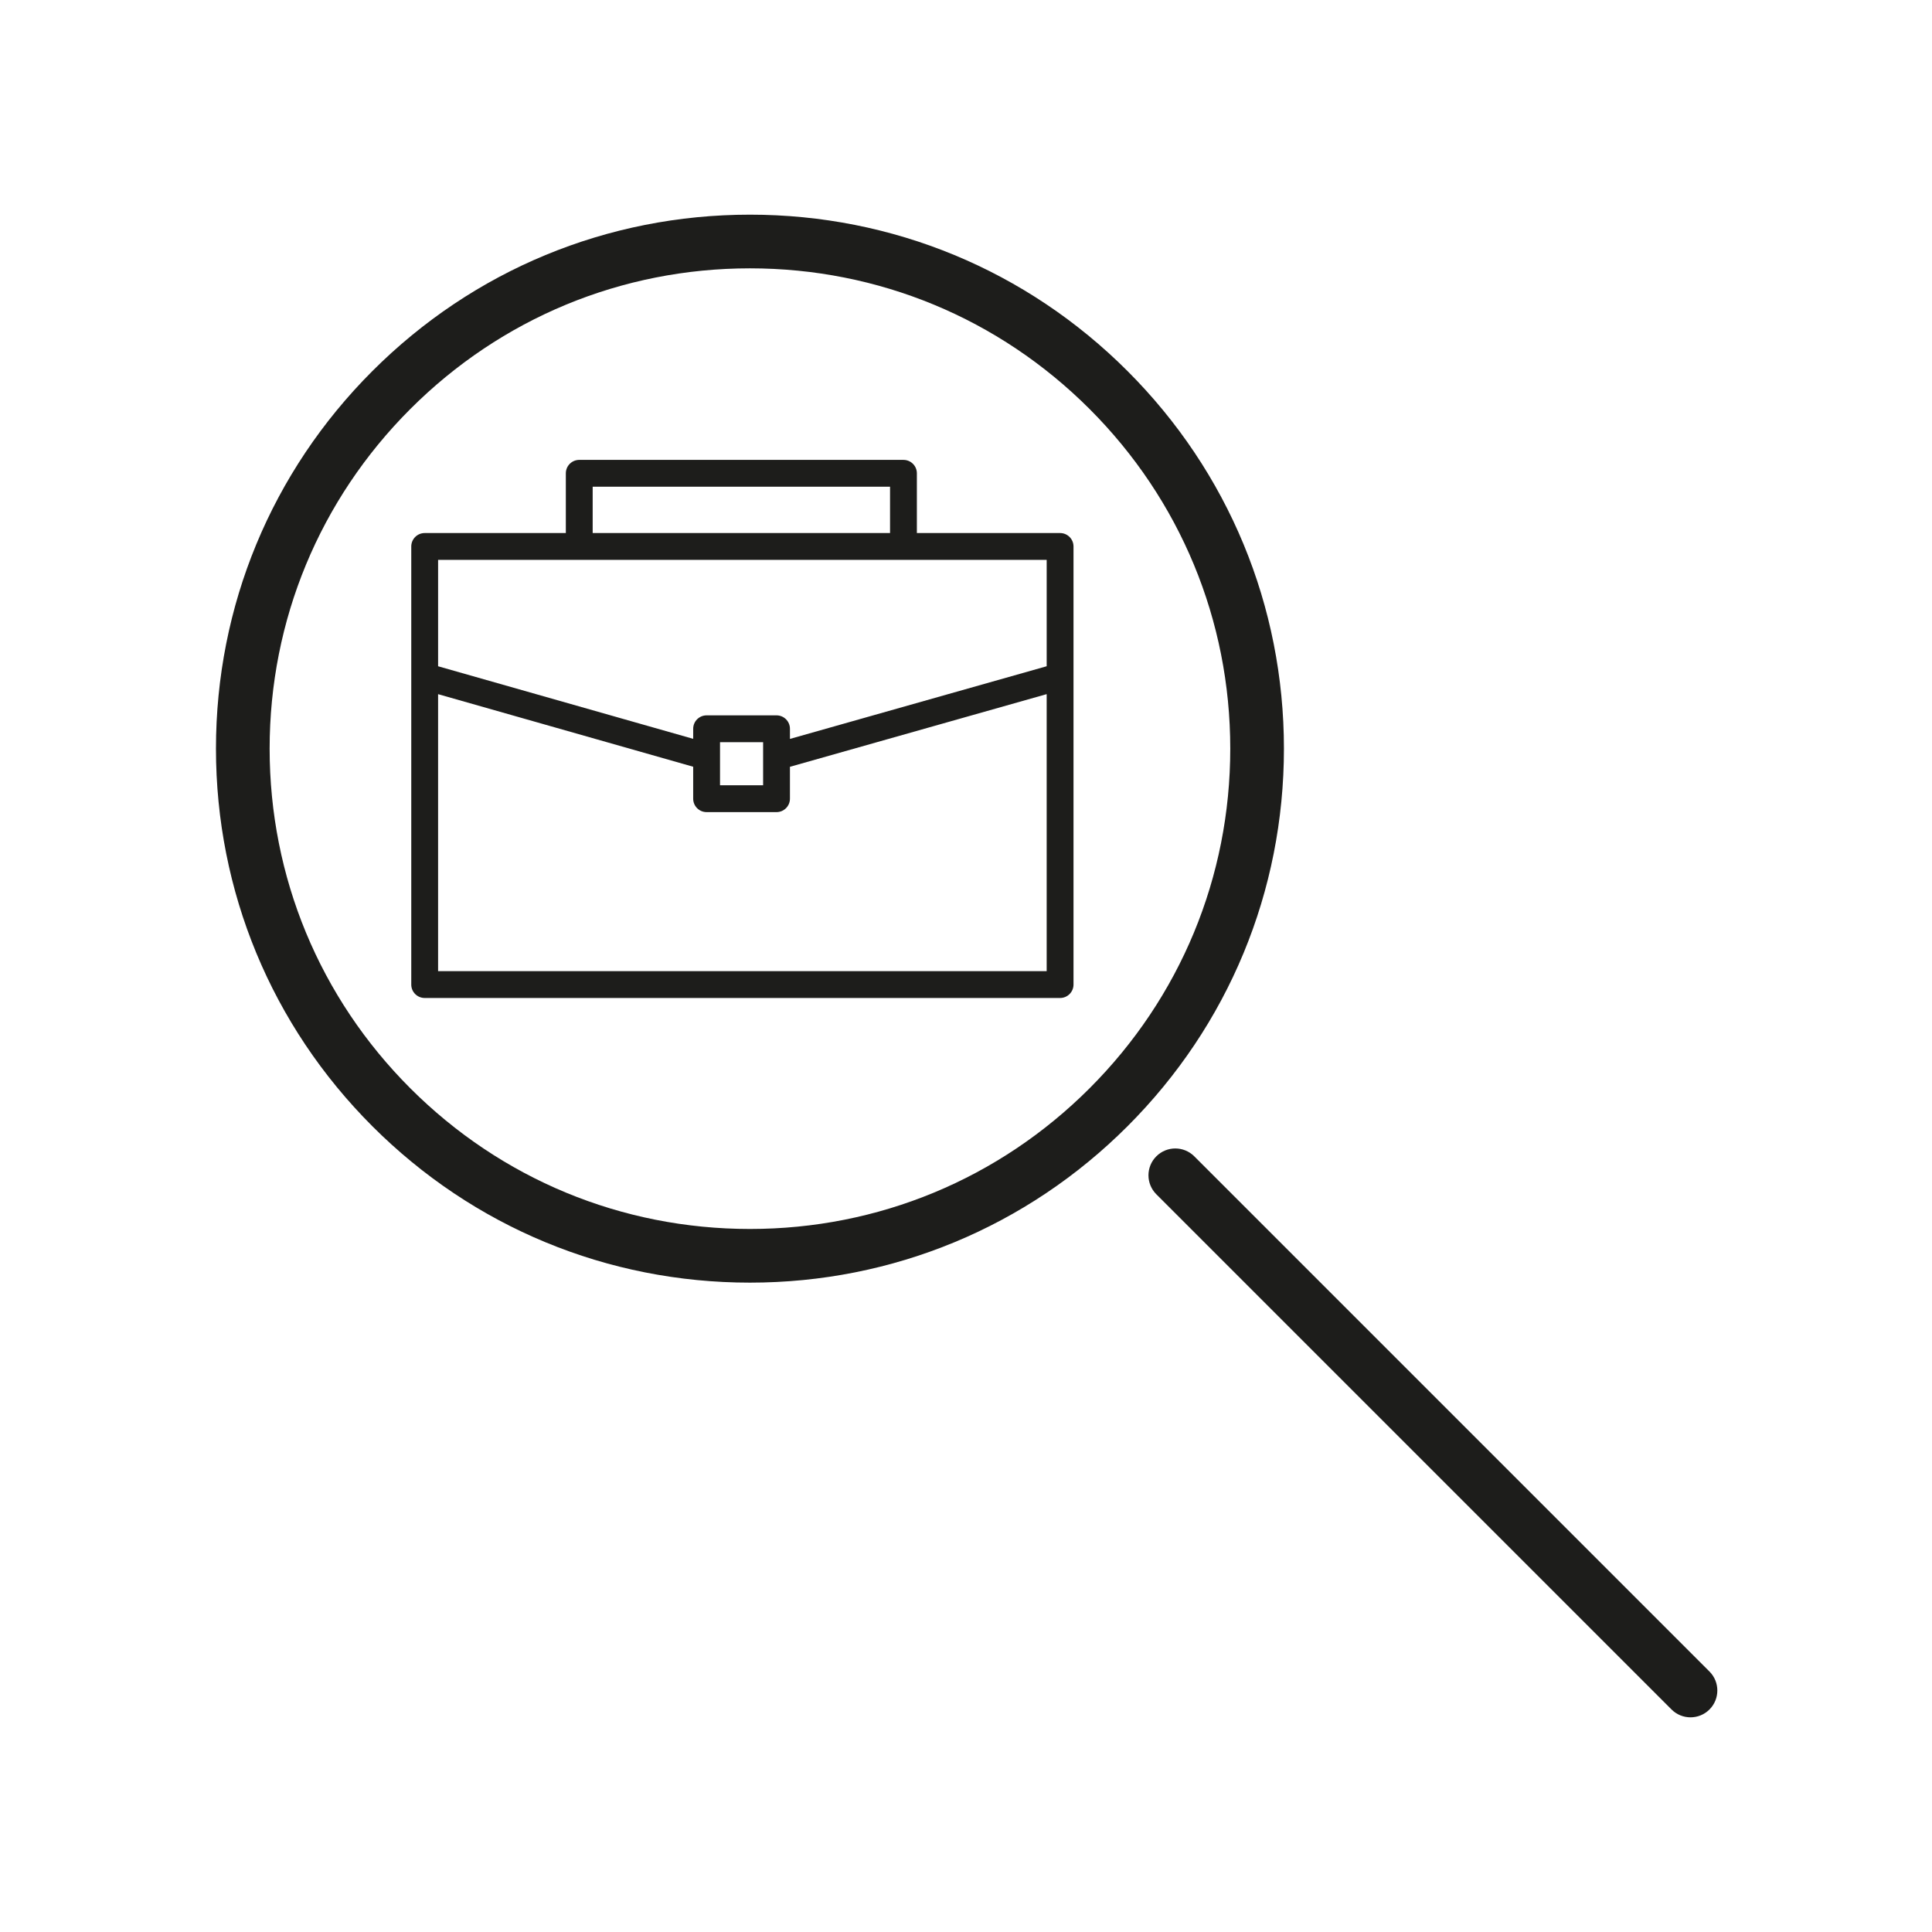
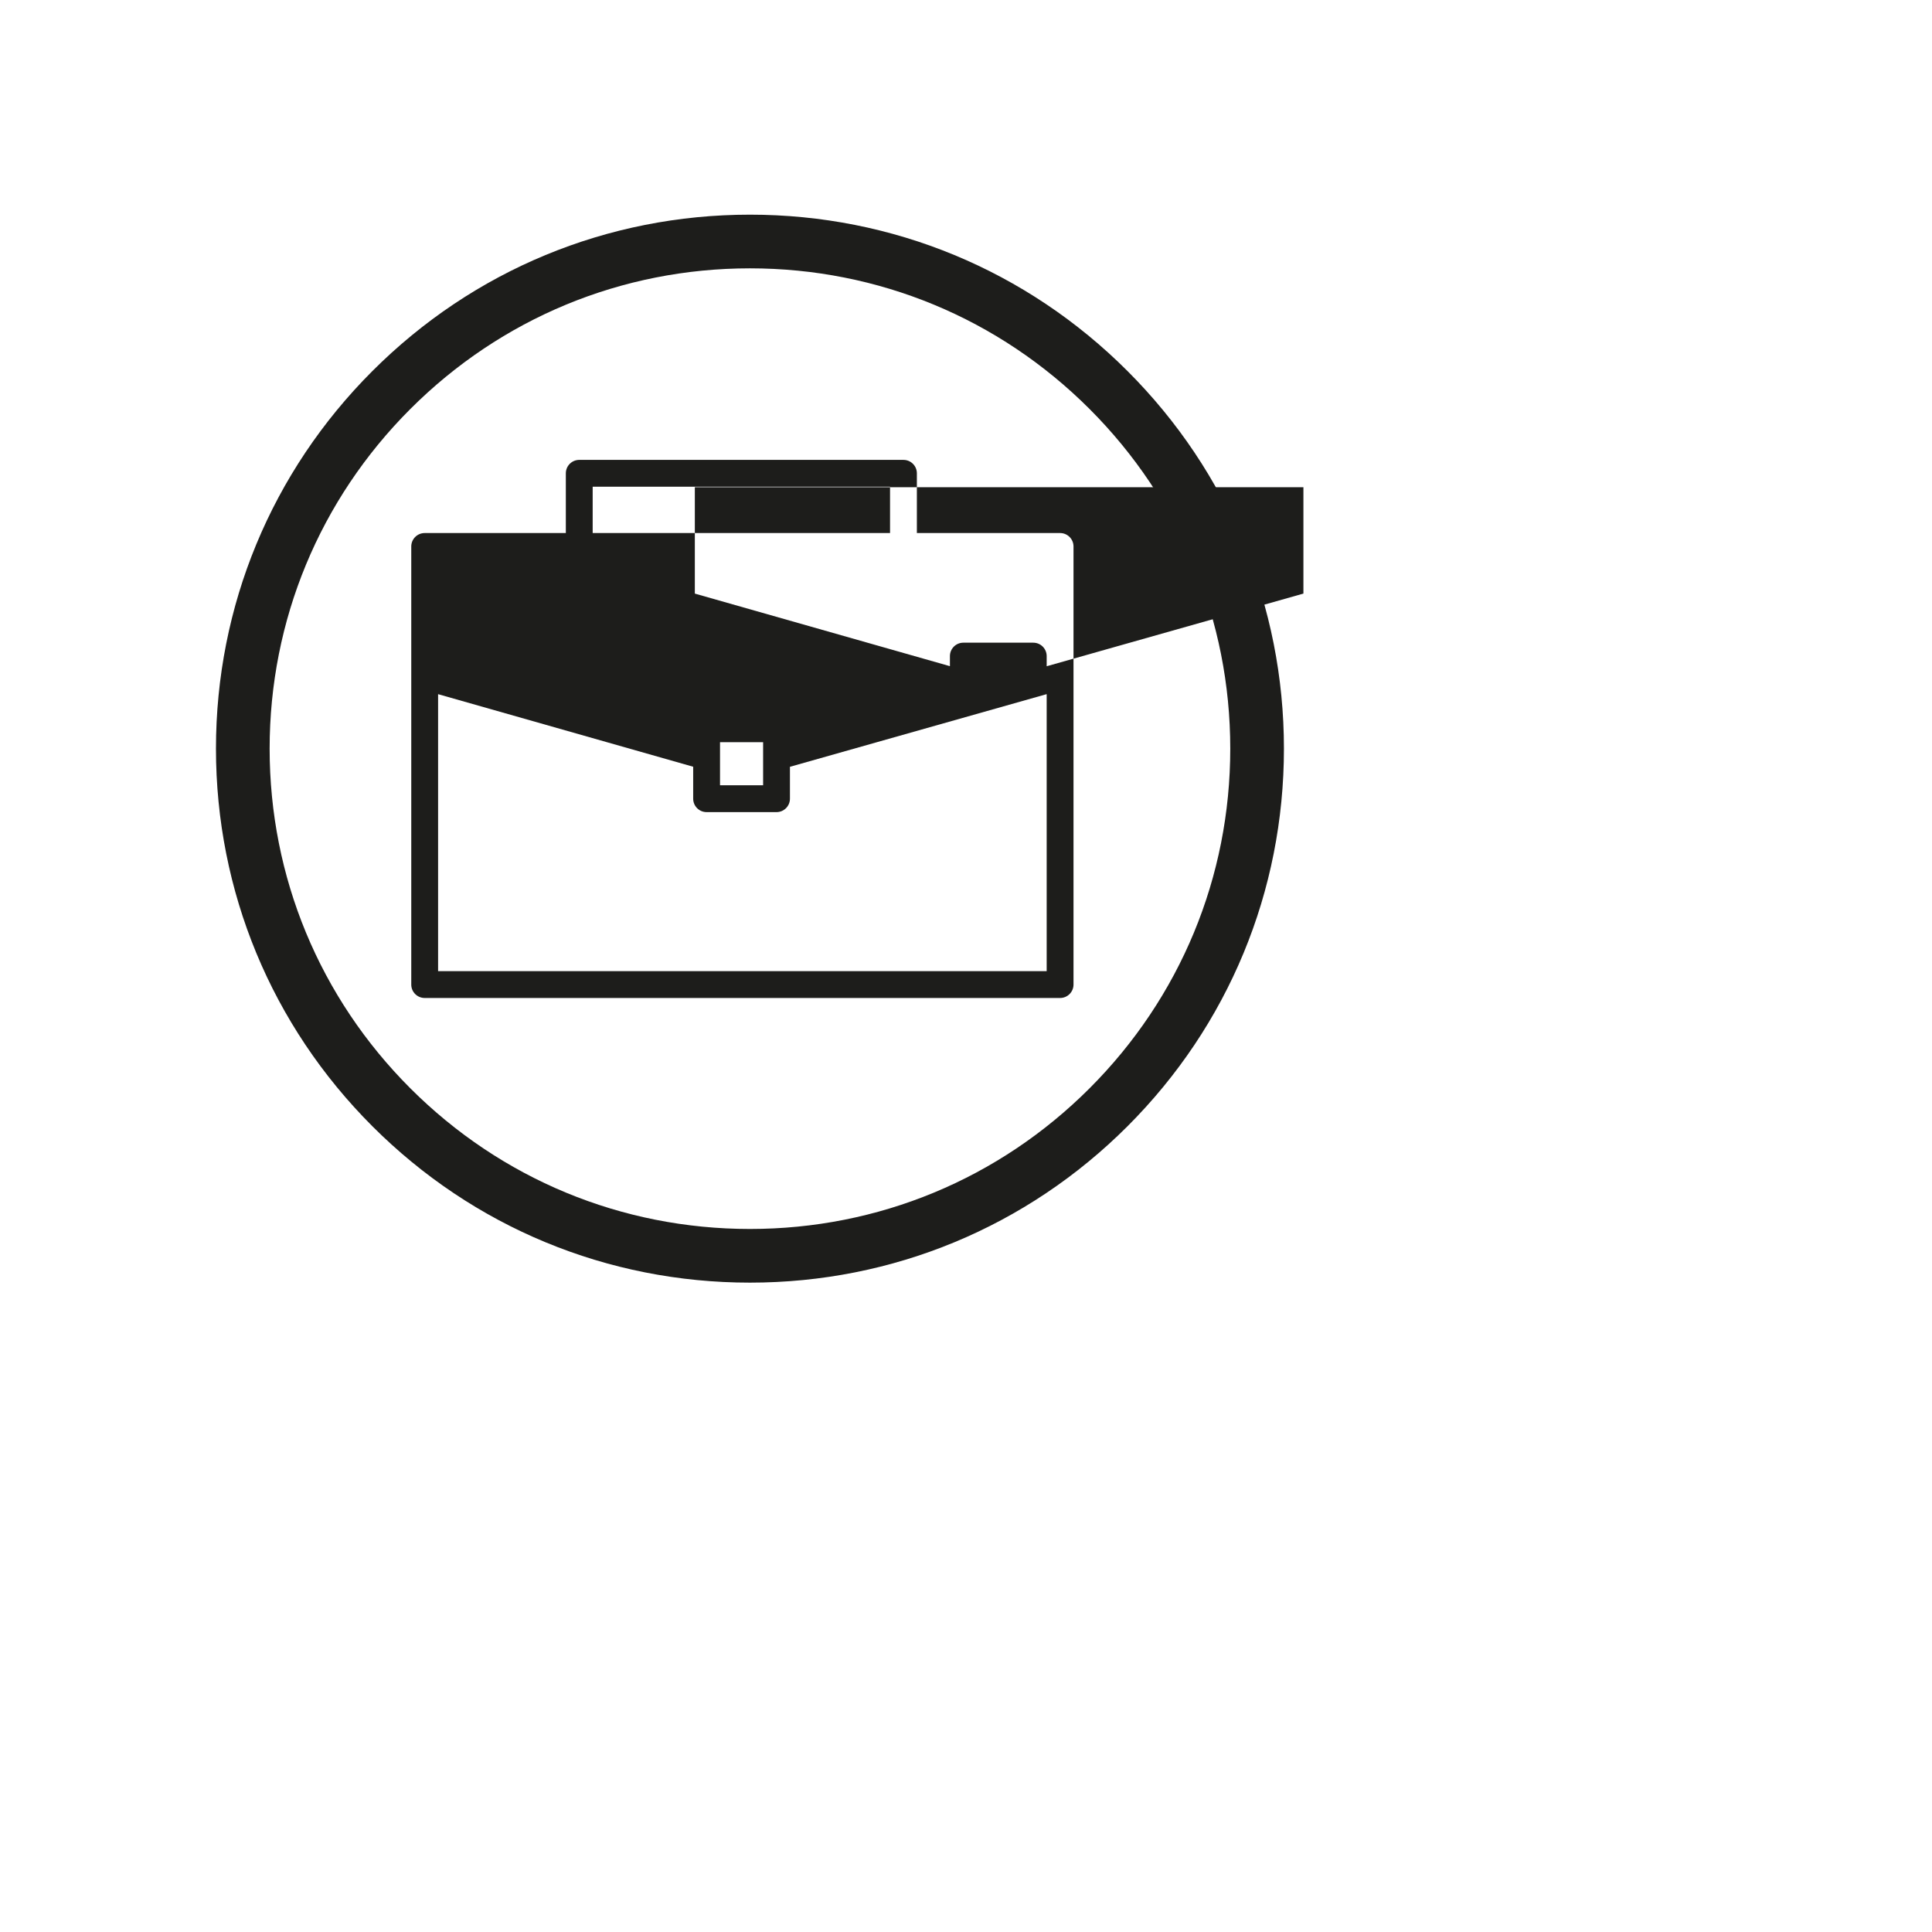
<svg xmlns="http://www.w3.org/2000/svg" id="b" data-name="Layer 2" width="1080" height="1080" viewBox="0 0 1080 1080">
  <defs>
    <clipPath id="e">
      <rect width="1080" height="1080" fill="none" />
    </clipPath>
    <clipPath id="f">
      <rect width="1080" height="1080" fill="none" />
    </clipPath>
    <clipPath id="g">
      <rect width="1080" height="1080" fill="none" />
    </clipPath>
    <clipPath id="h">
      <rect width="1080" height="1080" fill="none" />
    </clipPath>
  </defs>
  <g id="c" data-name="Layer 1">
    <g id="d" data-name="Careers - lined">
      <g clip-path="url(#e)">
        <g clip-path="url(#f)">
          <g clip-path="url(#g)">
            <g opacity="0">
              <g clip-path="url(#h)">
                <rect width="1080" height="1080" fill="#fff" />
              </g>
            </g>
-             <path d="M955.607,934.394l-288-288c-5.857-5.858-15.355-5.858-21.213,0-5.858,5.858-5.858,15.355,0,21.213l288,288c2.929,2.929,6.768,4.393,10.607,4.393s7.677-1.464,10.606-4.393c5.858-5.858,5.858-15.355,0-21.213" fill="#1d1d1b" />
            <path d="M630.296,207.429c-56.379-56.379-131.339-87.429-211.071-87.429s-154.693,31.05-211.072,87.429c-56.379,56.379-87.428,131.339-87.428,211.072s31.049,154.692,87.428,211.071,131.339,87.429,211.072,87.429,154.692-31.05,211.071-87.429c56.379-56.379,87.429-131.339,87.429-211.071s-31.05-154.693-87.429-211.072m-21.213,400.93c-50.713,50.713-118.139,78.642-189.858,78.642s-139.145-27.929-189.859-78.642c-50.713-50.713-78.641-118.139-78.641-189.858s27.928-139.146,78.641-189.859c50.714-50.713,118.139-78.642,189.859-78.642s139.145,27.929,189.858,78.642c50.713,50.713,78.642,118.14,78.642,189.859s-27.929,139.145-78.642,189.858" fill="#1d1d1b" />
-             <path d="M592.598,297.977h-80.06v-33.395c0-4.143-3.358-7.5-7.5-7.5h-181.233c-4.142,0-7.5,3.357-7.5,7.5v33.395h-78.907c-4.142,0-7.5,3.357-7.5,7.5v244.904c0,4.142,3.358,7.5,7.5,7.5h355.2c4.142,0,7.5-3.358,7.5-7.5v-244.904c0-4.143-3.358-7.5-7.5-7.5m-261.293-25.895h166.232v25.895h-166.232v-25.895Zm253.793,270.799H244.898v-154.84l142.595,40.572v17.864c0,4.142,3.358,7.5,7.5,7.5h39.09c4.142,0,7.5-3.358,7.5-7.5v-17.828l143.515-40.622v154.854Zm-182.605-127.993h24.09v24.089h-24.09v-24.089Zm182.605-42.45l-143.515,40.622v-5.672c0-4.142-3.358-7.5-7.5-7.5h-39.09c-4.142,0-7.5,3.358-7.5,7.5v5.629l-142.595-40.571v-59.469h340.2v59.461Z" fill="#1d1d1b" />
+             <path d="M592.598,297.977h-80.06v-33.395c0-4.143-3.358-7.5-7.5-7.5h-181.233c-4.142,0-7.5,3.357-7.5,7.5v33.395h-78.907c-4.142,0-7.5,3.357-7.5,7.5v244.904c0,4.142,3.358,7.5,7.5,7.5h355.2c4.142,0,7.5-3.358,7.5-7.5v-244.904c0-4.143-3.358-7.5-7.5-7.5m-261.293-25.895h166.232v25.895h-166.232v-25.895Zm253.793,270.799H244.898v-154.84l142.595,40.572v17.864c0,4.142,3.358,7.5,7.5,7.5h39.09c4.142,0,7.5-3.358,7.5-7.5v-17.828l143.515-40.622v154.854Zm-182.605-127.993h24.09v24.089h-24.09v-24.089Zm182.605-42.45v-5.672c0-4.142-3.358-7.5-7.5-7.5h-39.09c-4.142,0-7.5,3.358-7.5,7.5v5.629l-142.595-40.571v-59.469h340.2v59.461Z" fill="#1d1d1b" />
          </g>
        </g>
      </g>
    </g>
  </g>
</svg>